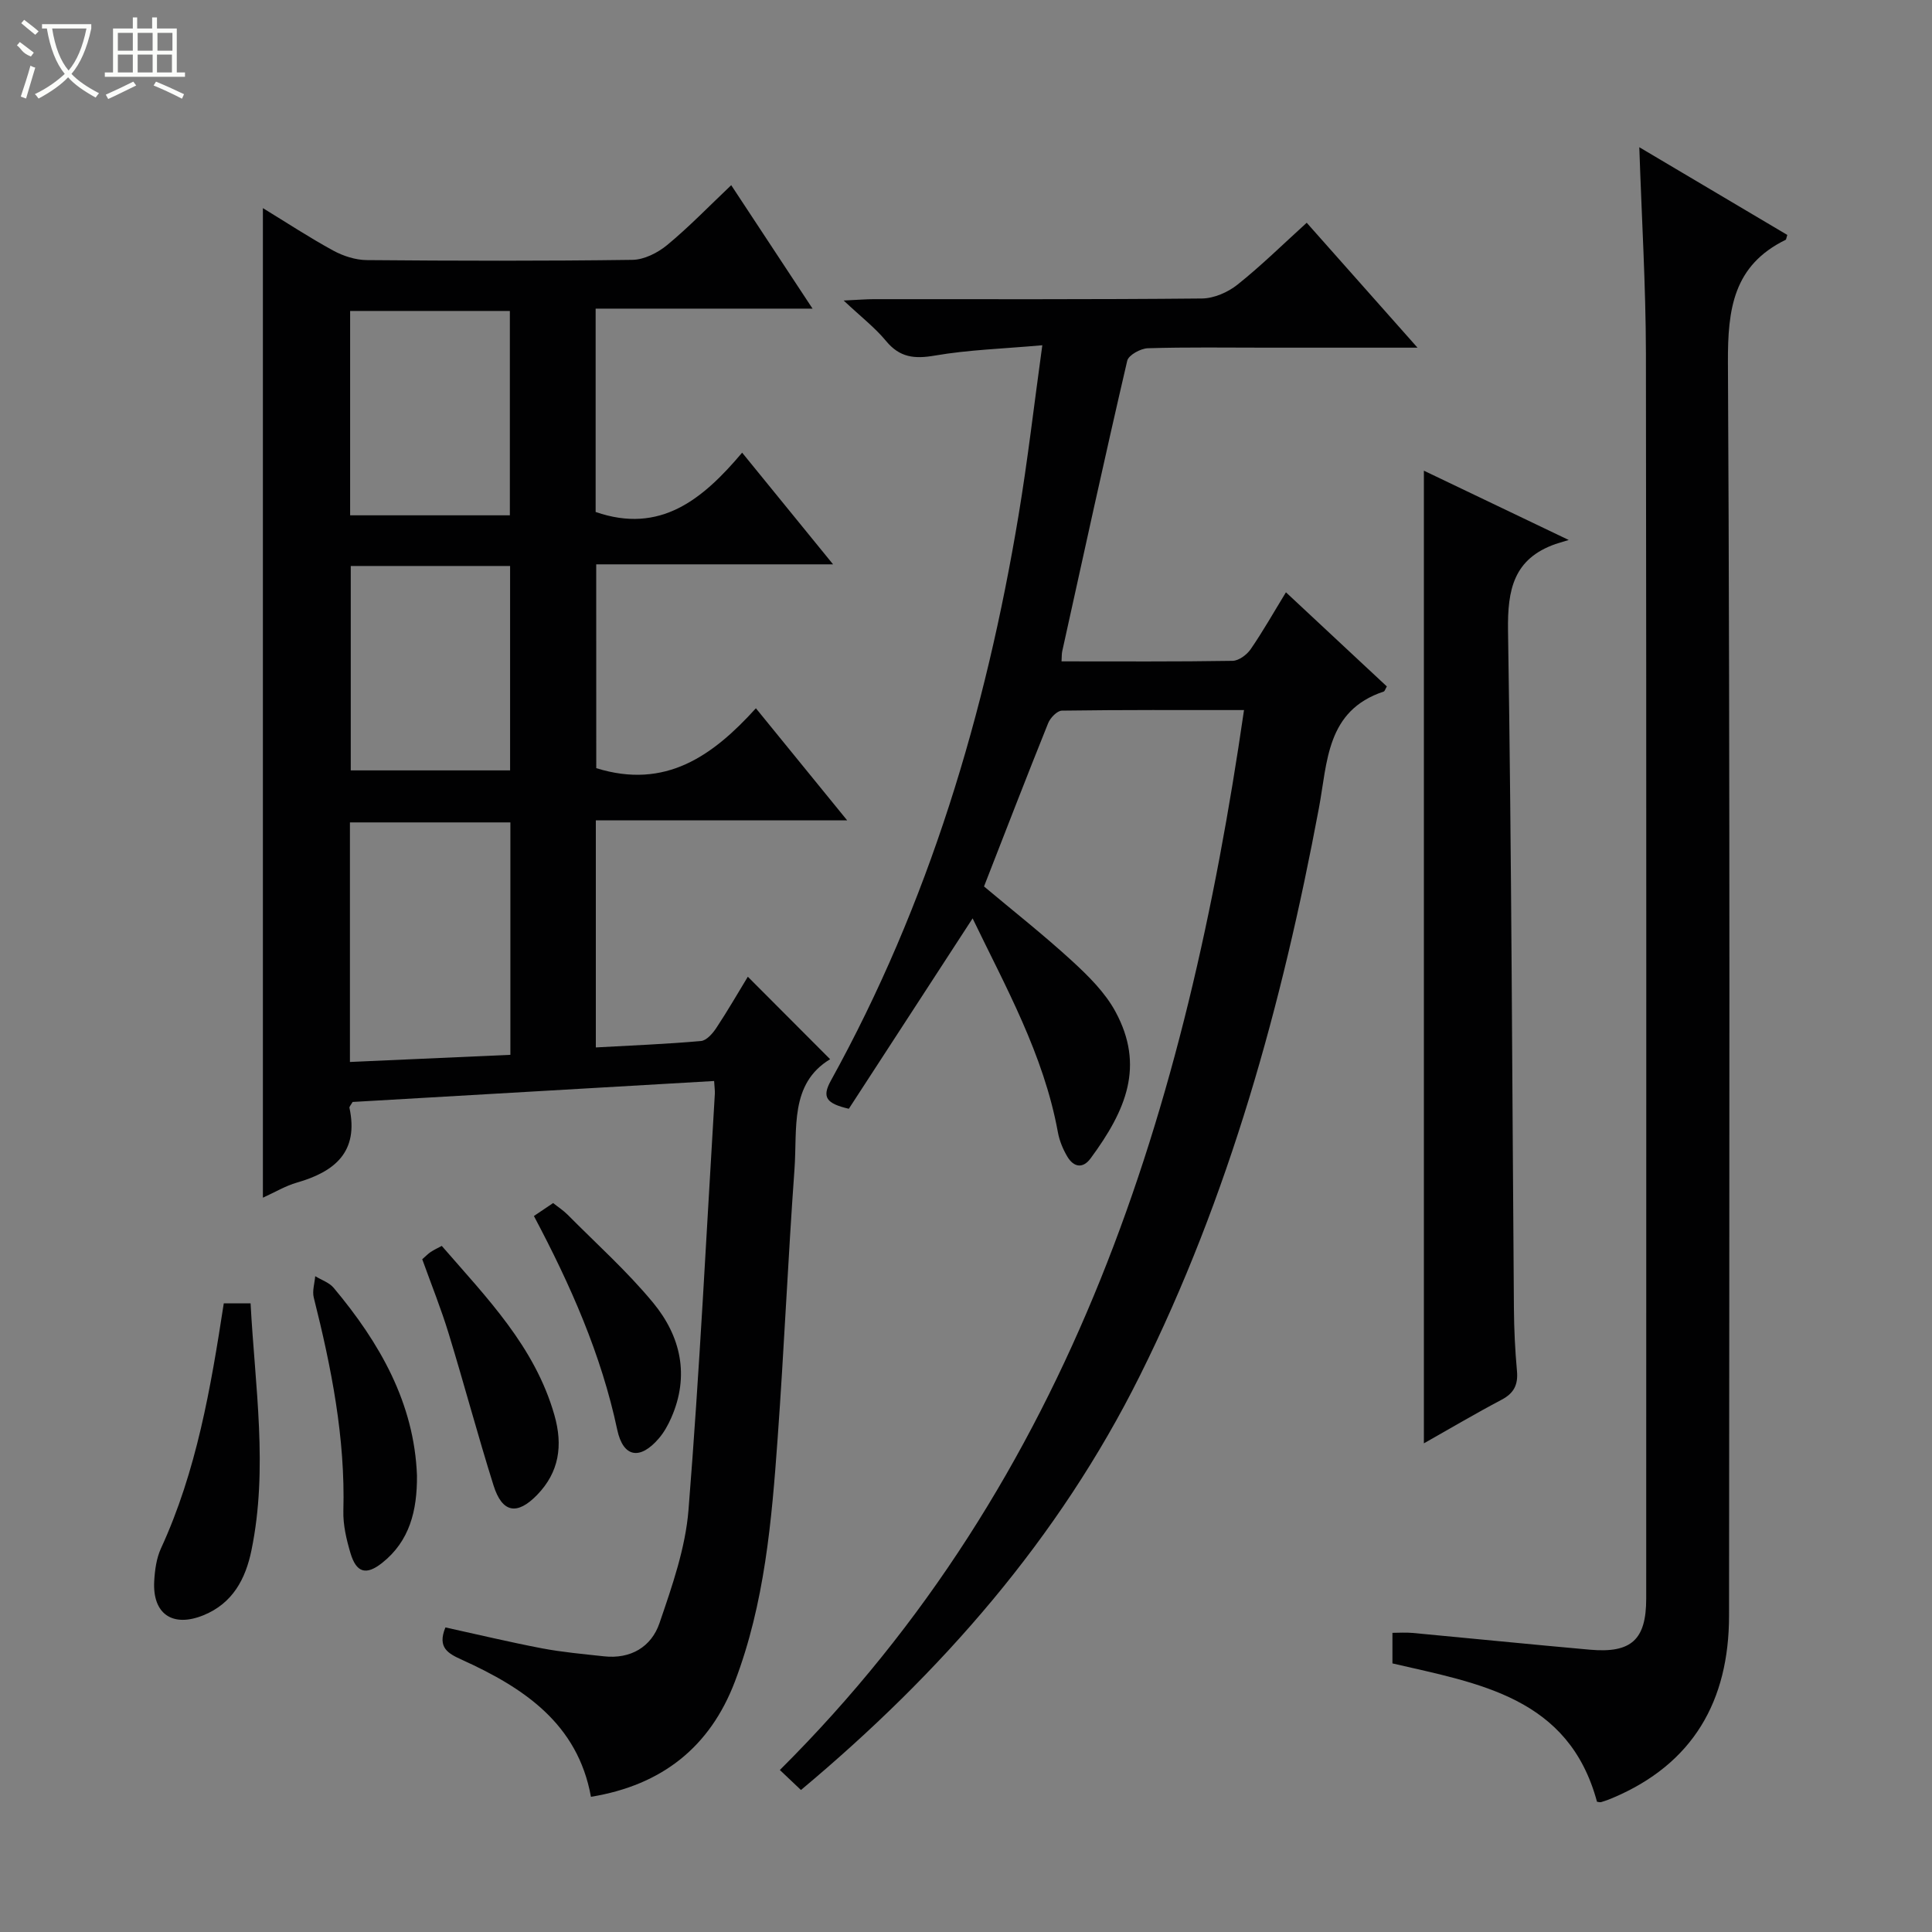
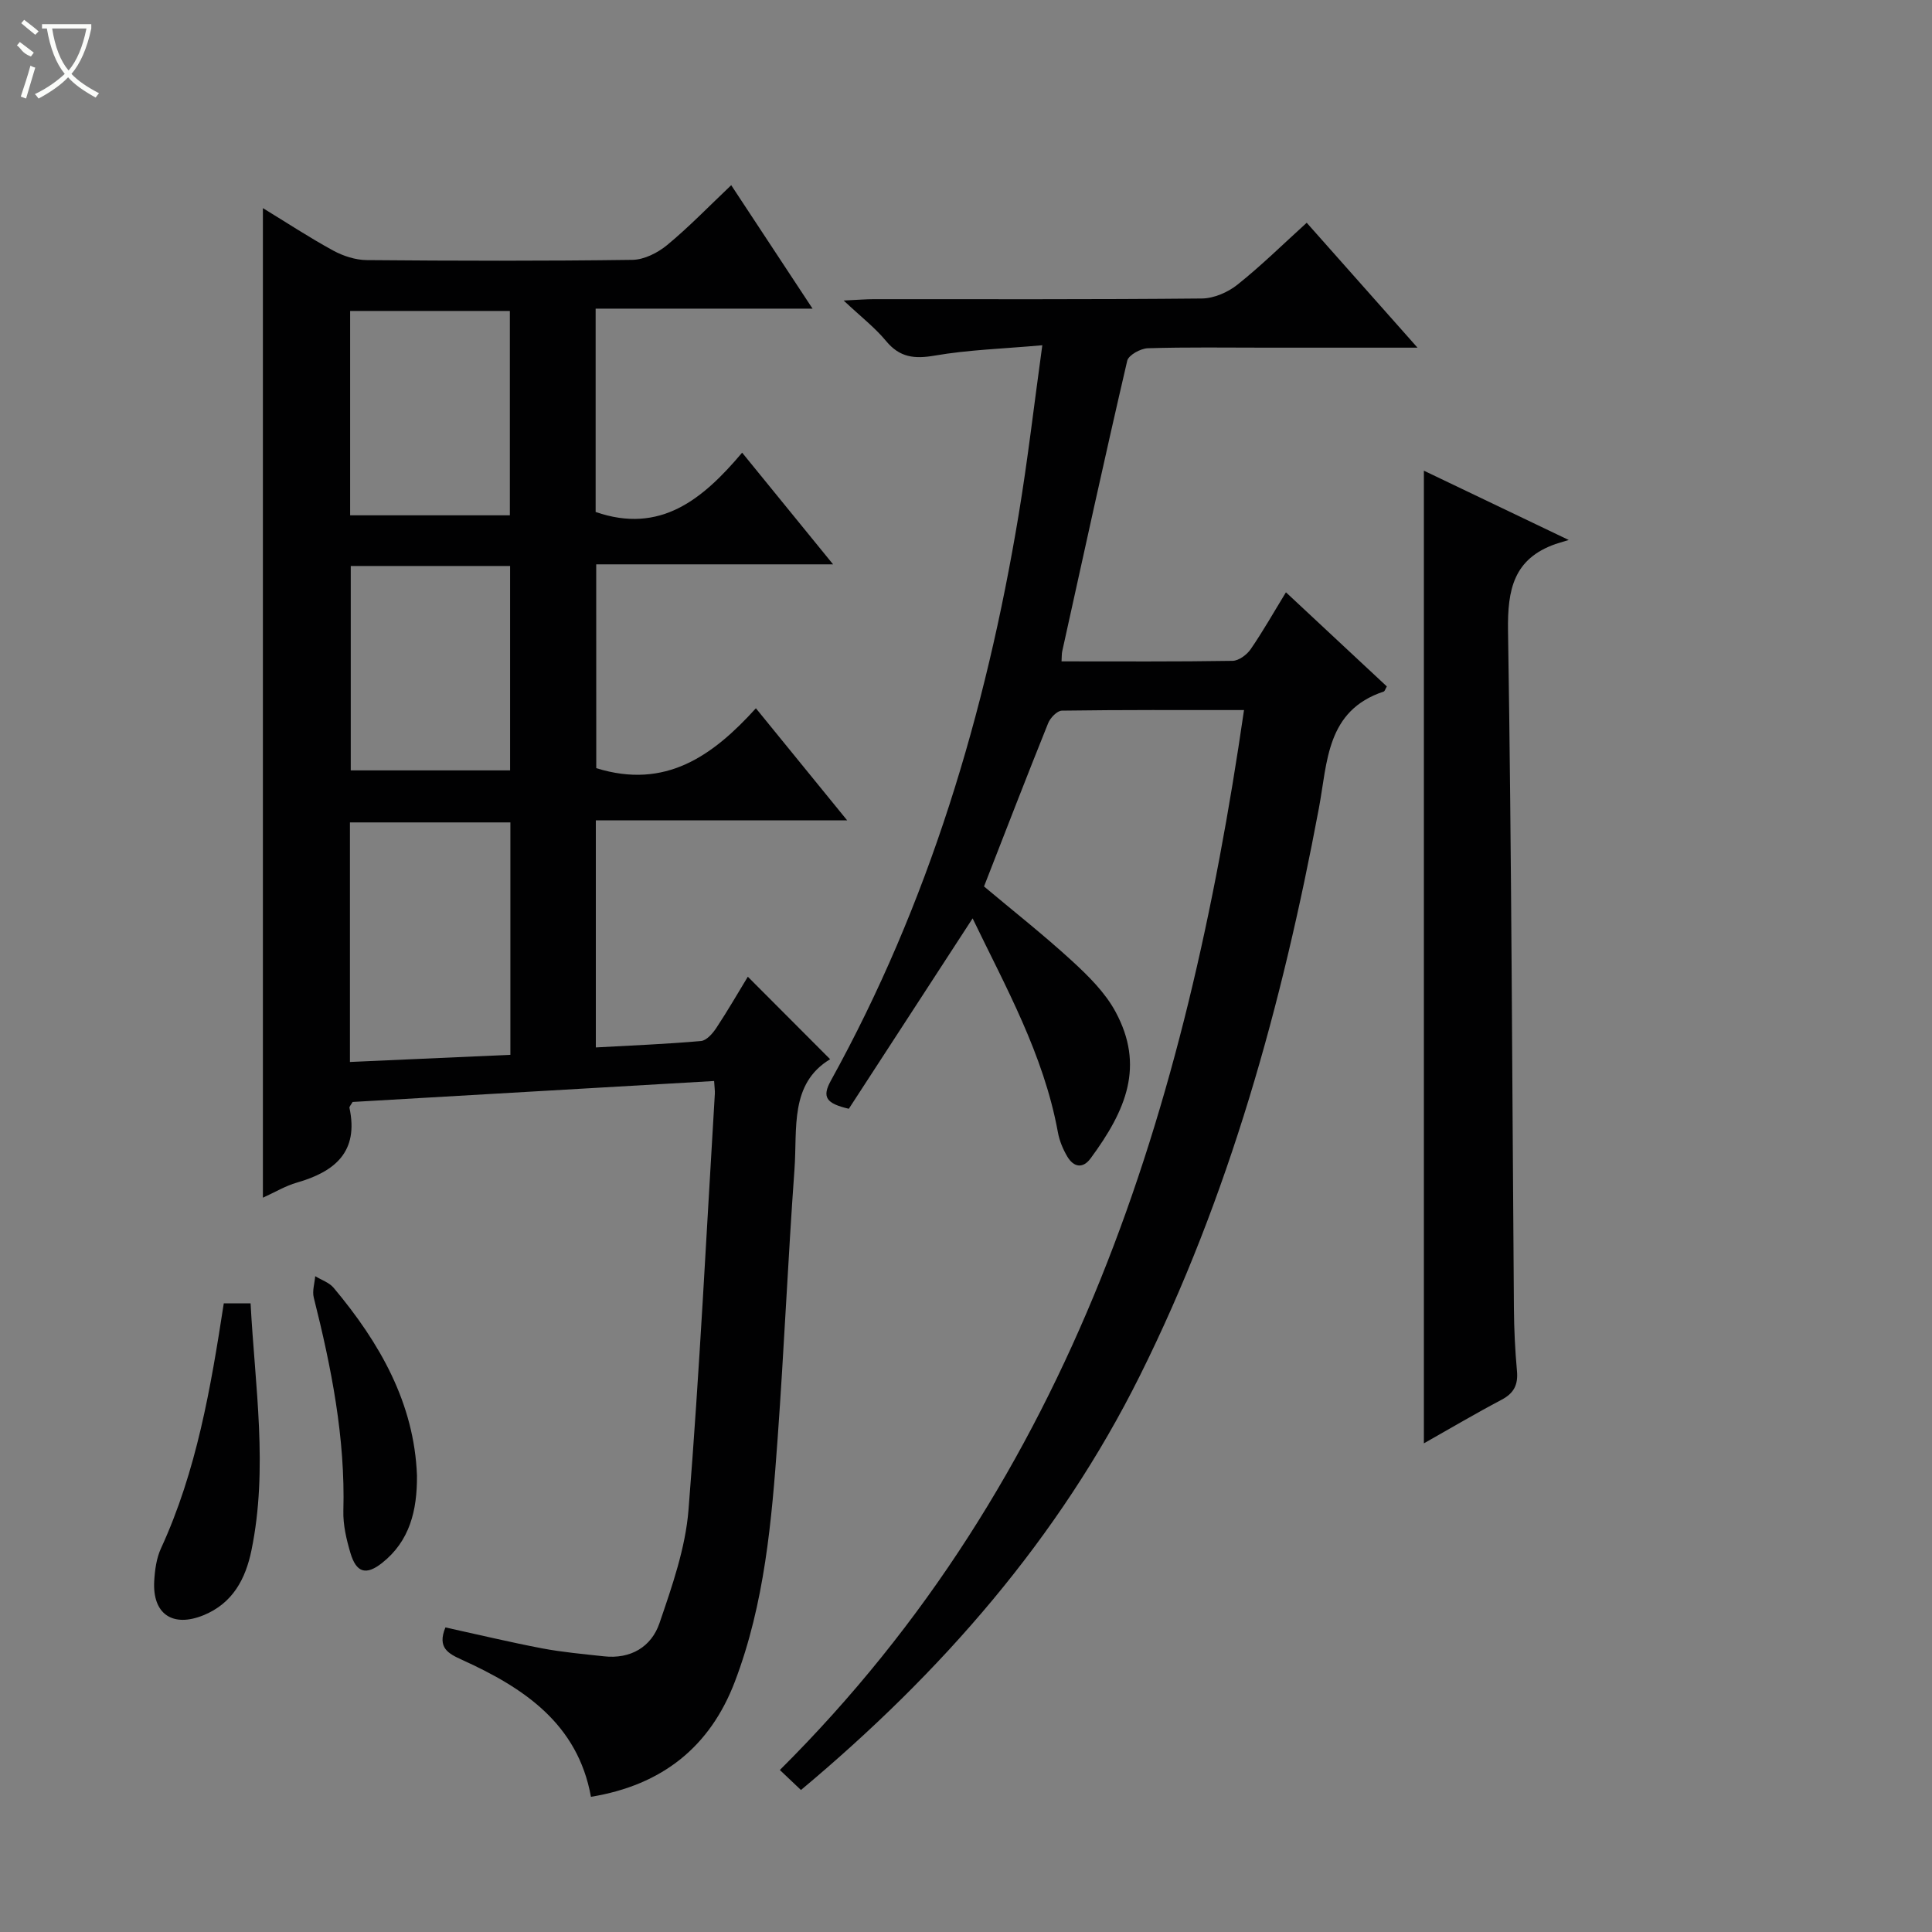
<svg xmlns="http://www.w3.org/2000/svg" enable-background="new 0 0 400 400" viewBox="0 0 400 400">
  <rect x="0" y="0" width="400" height="400" fill="#808080" stroke="none" />
  <g fill="#010102">
    <path d="m123.45 159.04c14.31 4.45 24.1-2.52 33.05-12.4 6.36 7.81 12.31 15.12 18.9 23.21-17.79 0-34.78 0-52.04 0v47.01c7.33-.41 14.57-.69 21.77-1.33 1.15-.1 2.43-1.57 3.18-2.71 2.38-3.6 4.54-7.35 6.52-10.6 5.59 5.61 11.14 11.17 17.04 17.08-8.42 5.07-6.77 14.37-7.38 22.76-1.34 18.58-2.15 37.19-3.49 55.77-1.23 17.06-2.68 34.13-8.86 50.35-5.11 13.42-14.98 21.41-29.79 23.83-2.74-15.15-13.91-22.56-26.69-28.36-2.82-1.28-5.19-2.48-3.44-6.71 6.58 1.44 13.25 3.04 19.99 4.33 4.22.8 8.53 1.18 12.81 1.65 5.55.62 9.84-1.95 11.52-6.87 2.61-7.64 5.38-15.53 6.01-23.48 2.29-28.66 3.71-57.39 5.45-86.1.04-.63-.07-1.27-.15-2.66-25.13 1.46-50.09 2.9-74.85 4.34-.36.65-.7.97-.65 1.21 1.96 9.1-3 13.22-10.87 15.48-2.35.67-4.52 1.98-7.05 3.13 0-68.29 0-136.26 0-204.88 4.84 2.95 9.59 6.08 14.56 8.79 2.07 1.13 4.62 1.95 6.95 1.97 18.33.16 36.66.2 54.99-.05 2.44-.03 5.25-1.46 7.2-3.07 4.48-3.7 8.54-7.91 13.26-12.39 5.31 8.05 10.82 16.42 16.84 25.56-15.35 0-30.01 0-44.91 0v42.1c13.38 4.63 22.16-2.6 30.33-12.28 6.42 7.88 12.33 15.14 18.83 23.12-16.86 0-32.76 0-49.04 0 .01 14.44.01 28.48.01 42.2zm-51 60.83c11.5-.51 22.37-1 33.22-1.48 0-16.39 0-32.14 0-48.12-11.16 0-22.05 0-33.22 0zm33.11-113.18c0-14.37 0-28.4 0-42.31-11.27 0-22.16 0-33.07 0v42.31zm-32.94 10.49v42.32h32.99c0-14.33 0-28.24 0-42.32-11.1 0-21.88 0-32.99 0z" />
    <path d="m219.78 136.93c12.12 0 23.77.08 35.41-.11 1.28-.02 2.95-1.25 3.74-2.4 2.53-3.67 4.73-7.57 7.31-11.79 7.18 6.7 14.06 13.11 20.89 19.49-.33.55-.43.99-.65 1.06-11.9 3.94-11.62 14.56-13.42 24.16-7.62 40.63-18.52 80.27-37.04 117.44-16.82 33.77-41.11 61.5-70.19 85.82-1.45-1.38-2.72-2.58-4.37-4.14 60.81-60.52 84.16-137.17 96.1-219.45-12.79 0-25.25-.06-37.7.12-.99.01-2.41 1.49-2.85 2.59-4.46 11.08-8.76 22.22-13.28 33.81 5.88 4.94 12.25 9.95 18.21 15.41 3.39 3.11 6.86 6.54 9.01 10.52 6.06 11.21 2.24 20.35-5.16 30.38-1.62 2.19-3.51 1.8-4.8-.36-.92-1.54-1.65-3.32-1.97-5.08-2.94-16.11-10.86-30.16-17.65-44.26-8.67 13.33-17.26 26.55-25.63 39.42-4.69-1.1-5.62-2.39-3.71-5.84 20.24-36.62 32.05-76.08 38.87-117.15 1.87-11.25 3.17-22.59 4.9-35.09-8.19.73-15.31.94-22.26 2.14-4.23.73-7.27.4-10.1-3.03-2.28-2.76-5.2-5.01-8.77-8.37 3.05-.14 4.62-.28 6.19-.28 22.66-.01 45.32.08 67.97-.14 2.5-.02 5.39-1.28 7.38-2.87 4.91-3.91 9.4-8.34 14.33-12.81 7.56 8.52 14.89 16.79 22.94 25.86-11.17 0-21.26 0-31.35 0-8.16 0-16.33-.13-24.49.12-1.5.05-3.99 1.42-4.26 2.59-4.66 20.03-9.04 40.13-13.47 60.21-.1.5-.07 1-.13 2.03z" />
-     <path d="m339.4 30.48c10.62 6.29 20.69 12.26 30.64 18.16-.23.72-.23.95-.32 1-10.83 5.3-12.03 14.28-11.97 25.45.46 86.47.28 172.95.23 259.42-.01 17.63-7.43 30.71-24.13 37.75-.76.32-1.53.61-2.32.84-.29.09-.65-.05-.89-.07-5.84-21.64-24.39-24.47-42.35-28.64 0-1.86 0-3.8 0-6.33 1.34 0 2.77-.11 4.17.02 12.24 1.14 24.46 2.38 36.7 3.47 8.61.77 11.67-2.08 11.67-10.57 0-85.97.06-171.95-.06-257.92-.03-13.97-.88-27.92-1.37-42.58z" />
    <path d="m294.8 97.45c9.48 4.54 18.89 9.04 29.99 14.35-1.53.47-2.15.63-2.75.84-8.65 3.05-9.95 9.4-9.82 17.92.74 46.77.85 93.56 1.22 140.34.03 4.31.24 8.64.63 12.93.26 2.84-.6 4.61-3.18 5.97-5.42 2.86-10.7 5.98-16.09 9.03 0-67.08 0-133.95 0-201.38z" />
    <path d="m46.33 269.85h5.55c.91 17.19 3.67 34.14.18 51.13-1.22 5.93-3.88 10.96-9.91 13.43-6.4 2.61-10.61-.23-10.22-7.08.13-2.28.46-4.72 1.4-6.76 7.36-16 10.29-33.12 13-50.72z" />
    <path d="m86.33 305.51c.05 7.28-1.53 13.57-7.21 18.07-3.33 2.64-5.35 2.04-6.56-2.03-.84-2.83-1.55-5.85-1.47-8.76.41-15.08-2.48-29.65-6.13-44.15-.34-1.36.18-2.94.3-4.42 1.29.79 2.9 1.31 3.82 2.41 9.55 11.39 16.69 23.88 17.25 38.88z" />
-     <path d="m87.42 260.71c.76-.66 1.22-1.15 1.76-1.51.69-.45 1.44-.8 2.28-1.25 9.31 10.74 19.27 20.83 23.32 35.02 1.81 6.33.98 11.84-3.58 16.54-4.17 4.29-7.24 3.69-9.02-1.97-3.28-10.43-6.09-21-9.29-31.45-1.55-5.08-3.54-10.02-5.47-15.38z" />
-     <path d="m110.54 251.76c1.63-1.1 2.73-1.84 3.98-2.68 1 .8 2.12 1.52 3.03 2.44 5.96 6.02 12.32 11.71 17.69 18.22 5.71 6.93 7.57 15.1 3.73 23.81-.66 1.5-1.49 3-2.55 4.24-3.86 4.52-7.39 4.04-8.63-1.79-3.31-15.59-9.67-29.94-17.25-44.24z" />
+     <path d="m87.42 260.71z" />
  </g>
  <path d="m6.4 11.7c-2-.8-1.9-1.6-2.9-2.3l.6-.7c.9.7 1.9 1.4 2.9 2.2zm-2.1 8.3c.7-2.1 1.4-4.2 2-6.4.2.1.6.3 1 .4-.7 2.3-1.3 4.4-1.9 6.4zm3-12.8c-1.1-.9-2.1-1.7-2.9-2.4l.6-.7c1 .8 2 1.5 3 2.4zm1.4-1.3v-.9h10.2v.9c-.9 4.2-2.3 7.3-4.1 9.4 1.3 1.4 3.2 2.7 5.7 4-.2.2-.4.5-.7.9-2.5-1.4-4.4-2.7-5.7-4.2-1.4 1.5-3.5 3-6.1 4.4 0 0 0 0-.1-.1-.3-.4-.5-.7-.7-.8 2.7-1.3 4.7-2.8 6.2-4.2-1.8-2.2-3-5.3-3.7-9.4zm9.2 0h-7.1c.6 3.8 1.7 6.7 3.4 8.7 1.7-2 2.9-4.8 3.7-8.7z" fill="#fbfcfa" />
-   <path d="m31.6 3.6h.9v2.3h4.1v9.1h1.7v.9h-16.6v-.9h1.7v-9.1h4.1v-2.3h.9v2.3h3.1v-2.3zm-4 13.3.6.8c-1.9.9-3.8 1.9-5.8 2.8-.2-.3-.3-.6-.5-.9 2-.9 3.9-1.8 5.7-2.7zm-3.2-10.1v3.7h3.1v-3.7zm0 4.5v3.7h3.1v-3.7zm4.1-4.5v3.7h3.1v-3.7zm0 4.5v3.7h3.1v-3.7zm9.1 9.1c-2.1-1.1-4.1-2-5.8-2.7l.5-.8c2.2.9 4.1 1.8 5.8 2.6l-.4.9zm-1.9-13.6h-3.1v3.7h3.1zm-3.2 4.5v3.7h3.1v-3.7z" fill="#fbfcfa" />
</svg>